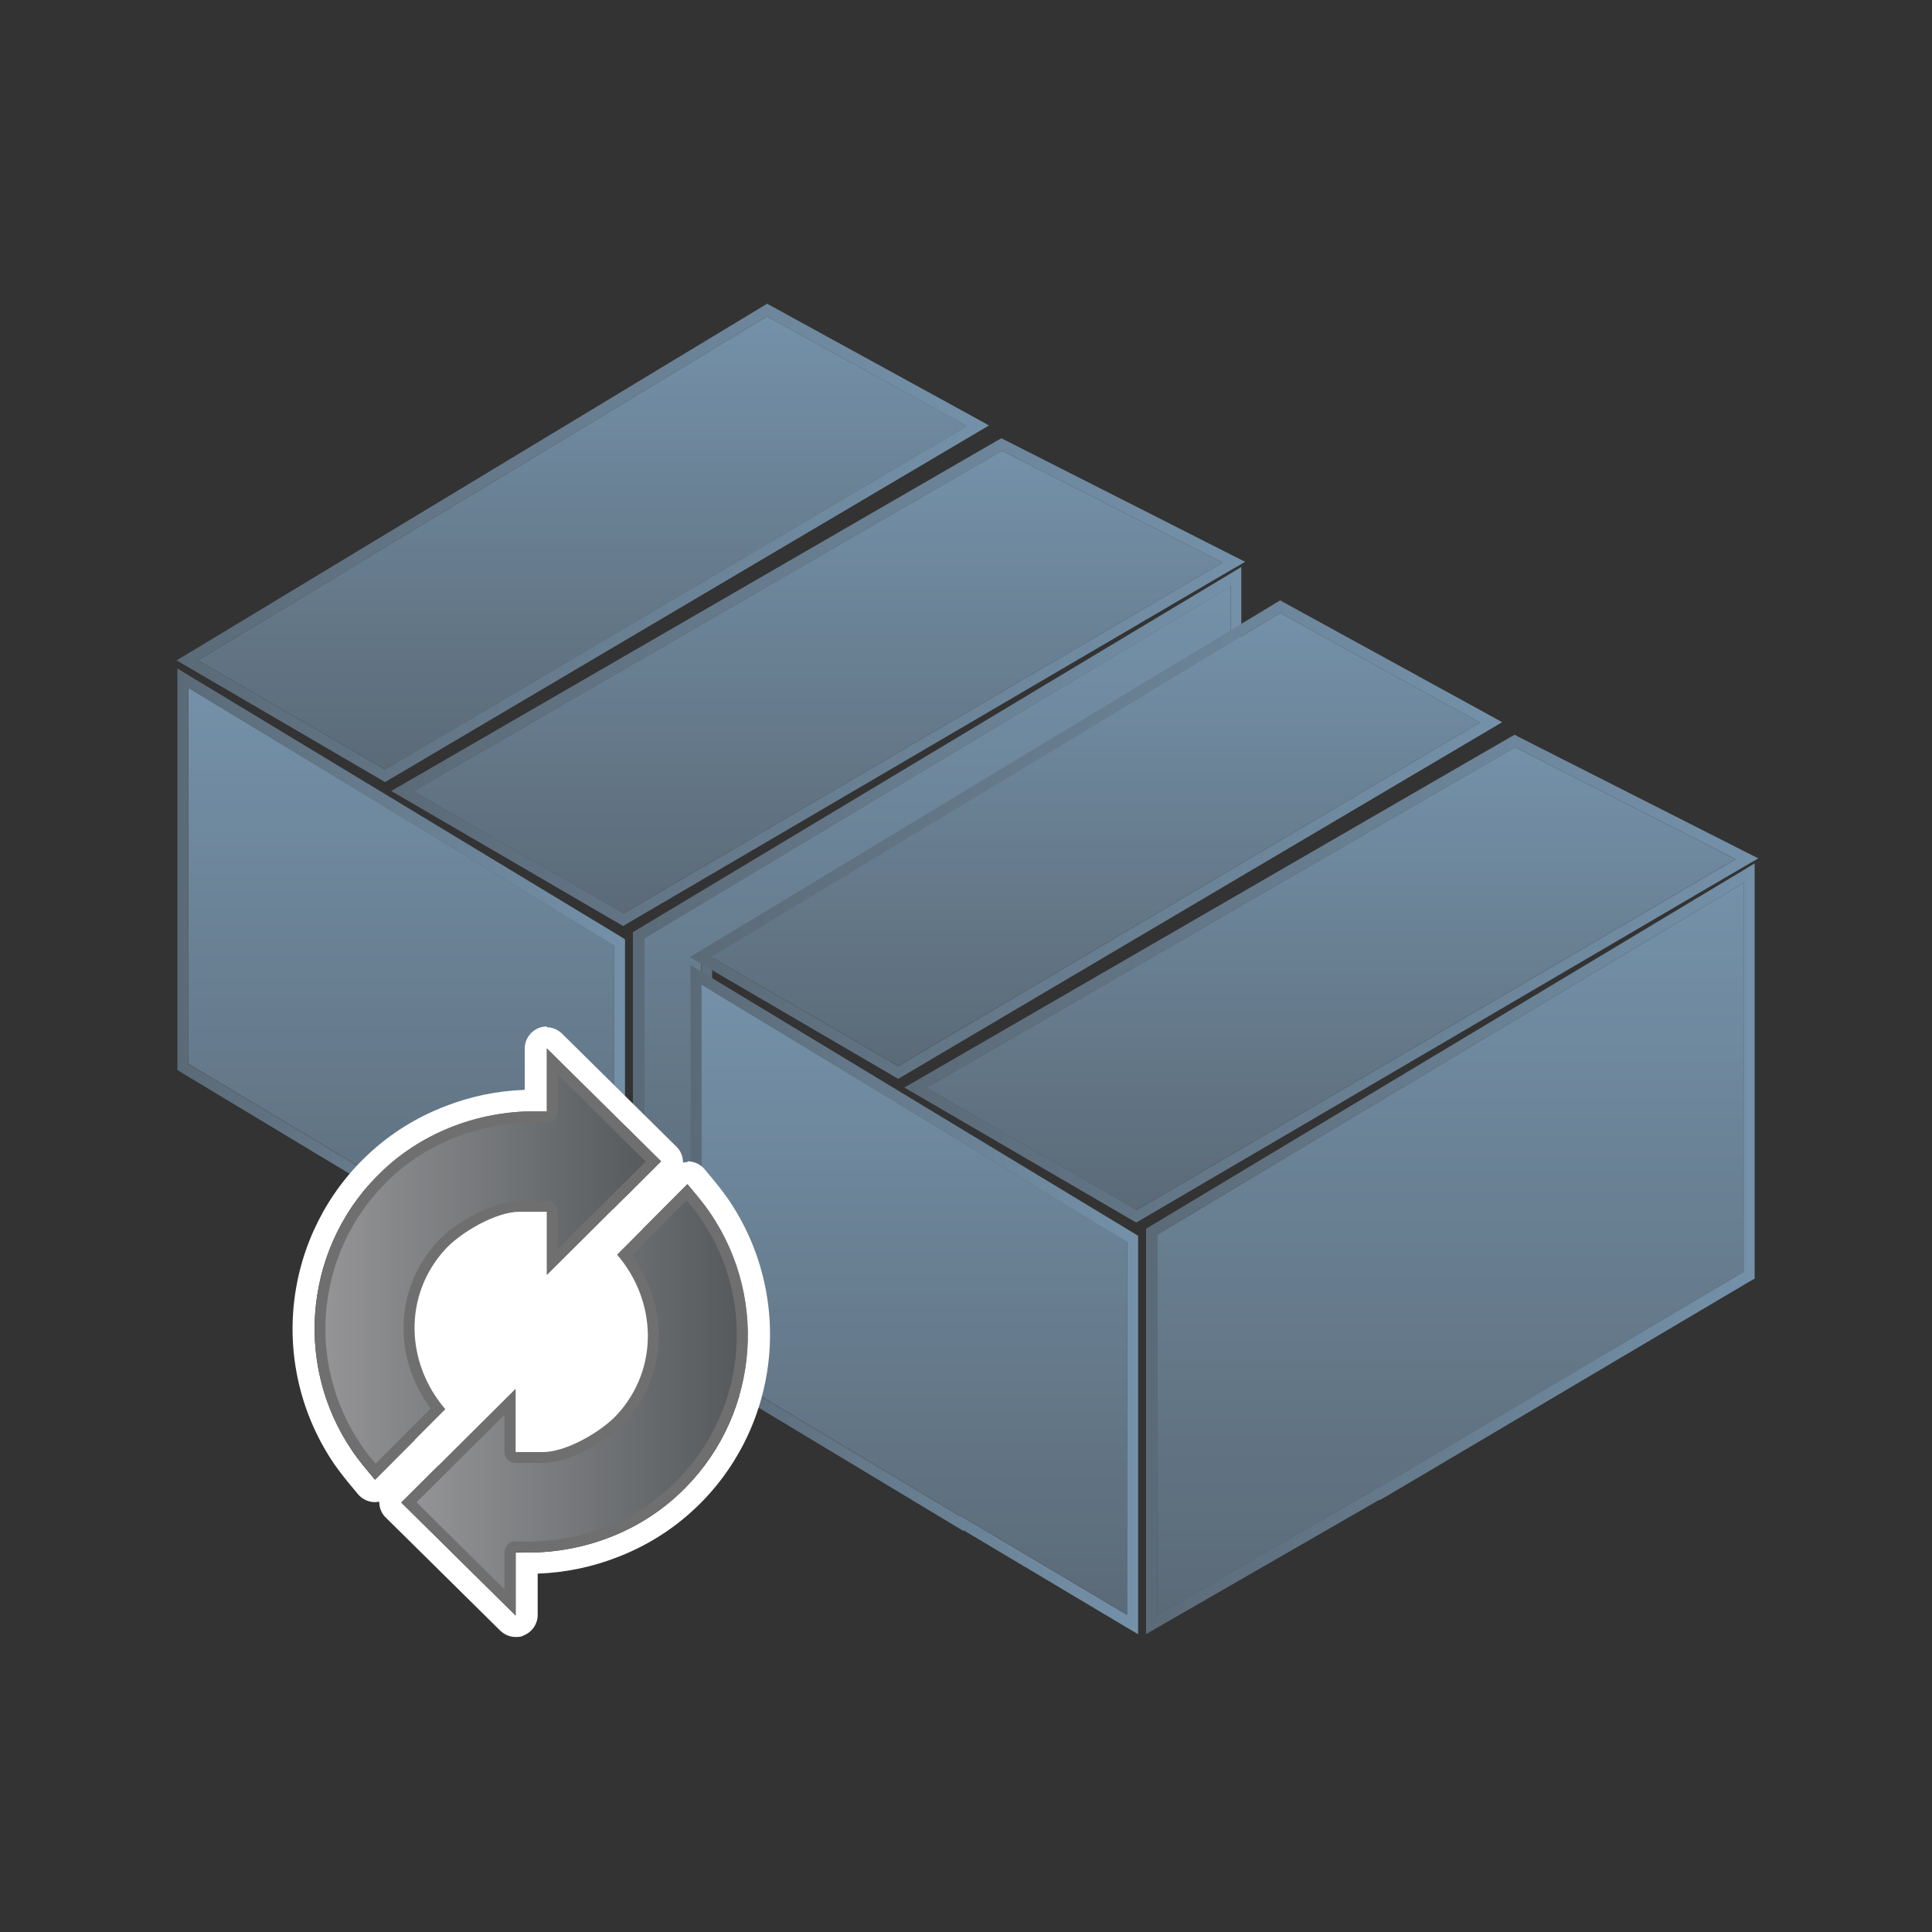
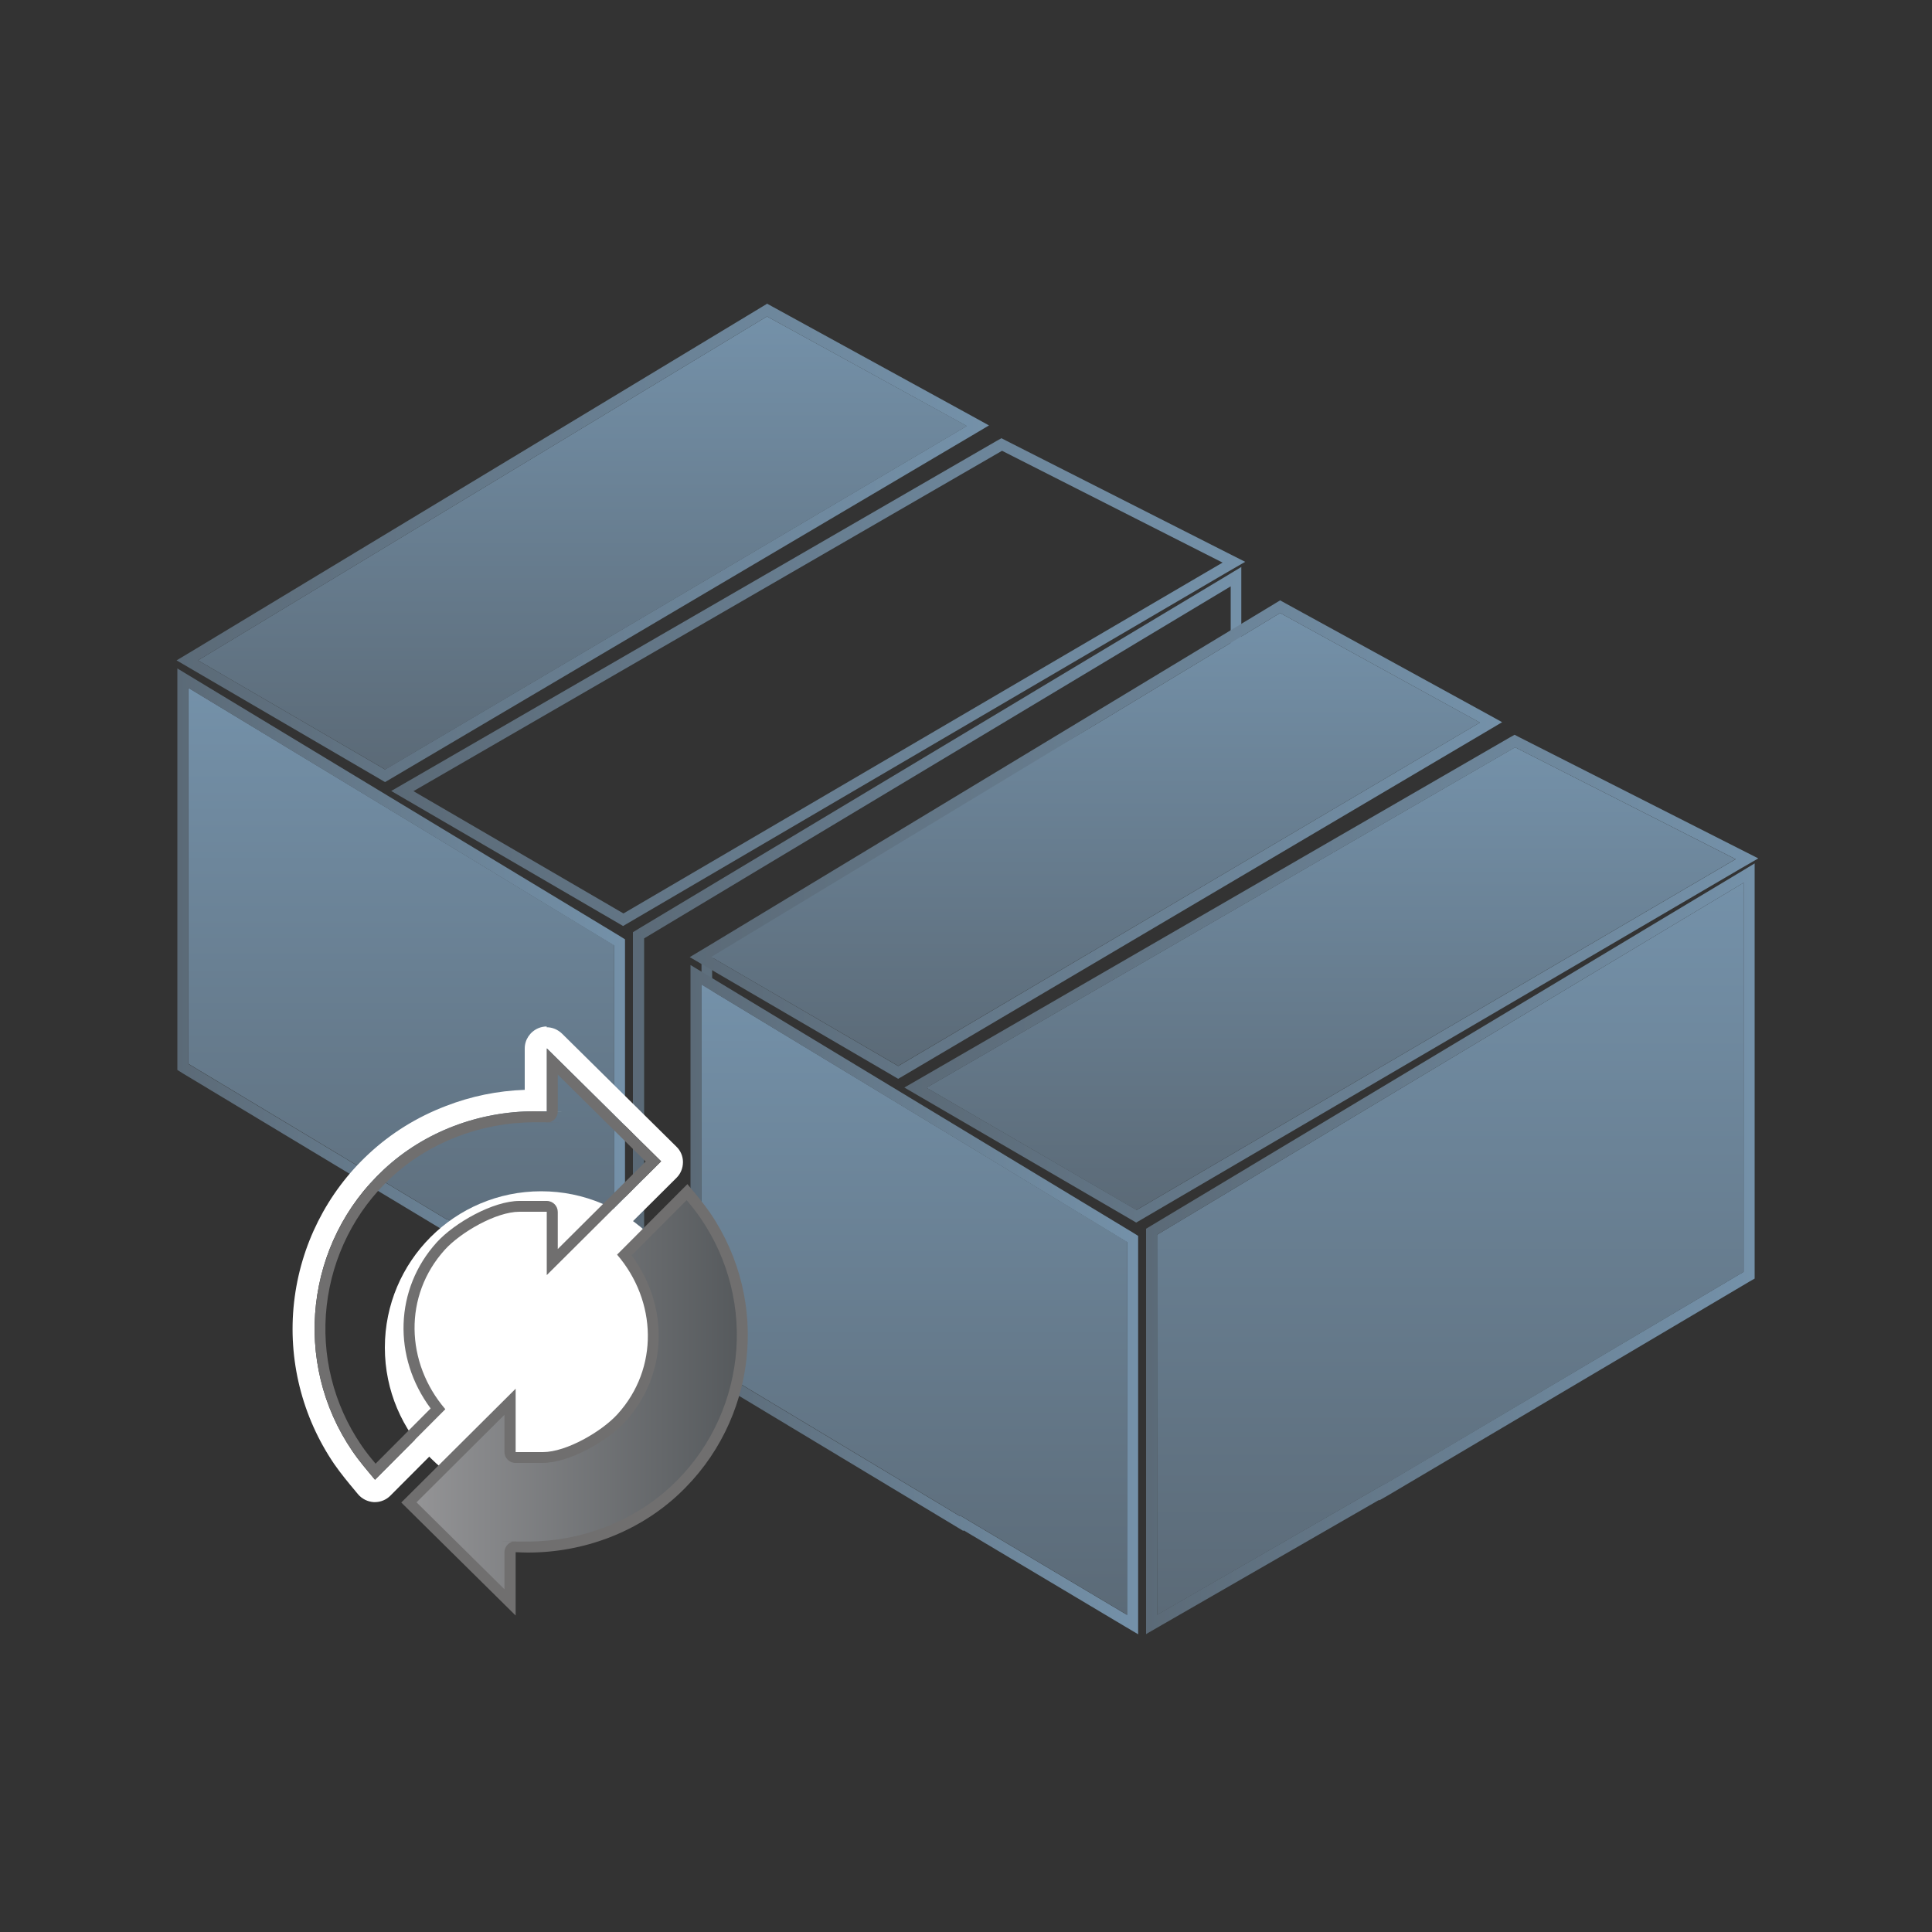
<svg xmlns="http://www.w3.org/2000/svg" xmlns:xlink="http://www.w3.org/1999/xlink" id="Camada_1" version="1.1" viewBox="0 0 1000 1000">
  <rect x="0" y="0" width="1000" height="1000" fill="#333333" stroke="none" />
  <defs>
    <style>
      .st0 {
        fill: url(#Gradiente_sem_nome_4613);
      }

      .st1 {
        fill: url(#Gradiente_sem_nome_4611);
      }

      .st2 {
        fill: url(#Gradiente_sem_nome_4583);
      }

      .st3 {
        fill: url(#Gradiente_sem_nome_4585);
      }

      .st4 {
        fill: #fff;
      }

      .st5 {
        fill: url(#Gradiente_sem_nome_4581);
      }

      .st6 {
        fill: url(#Gradiente_sem_nome_4614);
      }

      .st7 {
        fill: #706f6f;
      }

      .st8 {
        fill: url(#Gradiente_sem_nome_390);
      }

      .st9 {
        fill: url(#Gradiente_sem_nome_4582);
      }

      .st10 {
        fill: url(#Gradiente_sem_nome_4587);
      }

      .st11 {
        fill: url(#Gradiente_sem_nome_461);
      }

      .st12 {
        fill: url(#Gradiente_sem_nome_4616);
      }

      .st13 {
        fill: url(#Gradiente_sem_nome_4615);
      }

      .st14 {
        fill: url(#Gradiente_sem_nome_4617);
      }

      .st15 {
        fill: url(#Gradiente_sem_nome_458);
      }

      .st16 {
        fill: url(#Gradiente_sem_nome_4584);
      }

      .st17 {
        fill: url(#Gradiente_sem_nome_4612);
      }

      .st18 {
        fill: url(#Gradiente_sem_nome_3901);
      }

      .st19 {
        fill: url(#Gradiente_sem_nome_4586);
      }
    </style>
    <linearGradient id="Gradiente_sem_nome_461" data-name="Gradiente sem nome 461" x1="423.4" y1="472.8" x2="423.4" y2="233.3" gradientUnits="userSpaceOnUse">
      <stop offset="0" stop-color="#5b6a77" />
      <stop offset="1" stop-color="#7491a9" />
    </linearGradient>
    <linearGradient id="Gradiente_sem_nome_458" data-name="Gradiente sem nome 458" x1="202.6" y1="353.1" x2="644.6" y2="353.1" gradientUnits="userSpaceOnUse">
      <stop offset="0" stop-color="#5b6a77" />
      <stop offset="1" stop-color="#7491a9" />
    </linearGradient>
    <linearGradient id="Gradiente_sem_nome_4611" data-name="Gradiente sem nome 461" x1="301.5" y1="398.3" x2="301.5" y2="163.8" xlink:href="#Gradiente_sem_nome_461" />
    <linearGradient id="Gradiente_sem_nome_4581" data-name="Gradiente sem nome 458" x1="91.4" y1="281.1" x2="511.9" y2="281.1" xlink:href="#Gradiente_sem_nome_458" />
    <linearGradient id="Gradiente_sem_nome_4612" data-name="Gradiente sem nome 461" x1="207.7" y1="682.4" x2="207.7" y2="356.1" xlink:href="#Gradiente_sem_nome_461" />
    <linearGradient id="Gradiente_sem_nome_4582" data-name="Gradiente sem nome 458" x1="91.8" y1="519.2" x2="323.5" y2="519.2" xlink:href="#Gradiente_sem_nome_458" />
    <linearGradient id="Gradiente_sem_nome_4613" data-name="Gradiente sem nome 461" x1="485.1" y1="682.4" x2="485.1" y2="303.4" xlink:href="#Gradiente_sem_nome_461" />
    <linearGradient id="Gradiente_sem_nome_4583" data-name="Gradiente sem nome 458" x1="327.7" y1="492.8" x2="642.6" y2="492.8" xlink:href="#Gradiente_sem_nome_458" />
    <linearGradient id="Gradiente_sem_nome_4614" data-name="Gradiente sem nome 461" x1="688.9" y1="626.3" x2="688.9" y2="386.8" xlink:href="#Gradiente_sem_nome_461" />
    <linearGradient id="Gradiente_sem_nome_4584" data-name="Gradiente sem nome 458" x1="468.2" y1="506.6" x2="910.2" y2="506.6" xlink:href="#Gradiente_sem_nome_458" />
    <linearGradient id="Gradiente_sem_nome_4615" data-name="Gradiente sem nome 461" x1="567.1" y1="551.7" x2="567.1" y2="317.3" xlink:href="#Gradiente_sem_nome_461" />
    <linearGradient id="Gradiente_sem_nome_4585" data-name="Gradiente sem nome 458" x1="357" y1="434.5" x2="777.5" y2="434.5" xlink:href="#Gradiente_sem_nome_458" />
    <linearGradient id="Gradiente_sem_nome_4616" data-name="Gradiente sem nome 461" x1="473.2" y1="835.9" x2="473.2" y2="509.6" xlink:href="#Gradiente_sem_nome_461" />
    <linearGradient id="Gradiente_sem_nome_4586" data-name="Gradiente sem nome 458" x1="357.4" y1="672.7" x2="589.1" y2="672.7" xlink:href="#Gradiente_sem_nome_458" />
    <linearGradient id="Gradiente_sem_nome_4617" data-name="Gradiente sem nome 461" x1="750.7" y1="835.9" x2="750.7" y2="456.9" xlink:href="#Gradiente_sem_nome_461" />
    <linearGradient id="Gradiente_sem_nome_4587" data-name="Gradiente sem nome 458" x1="593.2" y1="646.3" x2="908.2" y2="646.3" xlink:href="#Gradiente_sem_nome_458" />
    <linearGradient id="Gradiente_sem_nome_390" data-name="Gradiente sem nome 390" x1="165.6" y1="655.6" x2="338.2" y2="655.6" gradientUnits="userSpaceOnUse">
      <stop offset="0" stop-color="#959597" />
      <stop offset="1" stop-color="#55595c" />
    </linearGradient>
    <linearGradient id="Gradiente_sem_nome_3901" data-name="Gradiente sem nome 390" x1="211.7" y1="723.2" x2="384.3" y2="723.2" xlink:href="#Gradiente_sem_nome_390" />
  </defs>
  <g>
    <g>
      <g>
        <g>
-           <polygon class="st11" points="213.9 409.5 322.6 472.8 632.8 291.2 518.6 233.3 213.9 409.5" />
          <path class="st15" d="M518.6,233.3l114.2,57.9-310.1,181.6-108.7-63.3,304.7-176.2M518.4,226.8l-2.7,1.5-304.7,176.2-8.5,4.9,8.4,4.9,108.7,63.3,2.9,1.7,2.9-1.7,310.1-181.6,9-5.2-9.3-4.7-114.2-57.9-2.7-1.4h0Z" />
        </g>
        <g>
          <polygon class="st1" points="199.4 398.3 500.5 220.5 397 163.8 102.5 341.8 199.4 398.3" />
          <path class="st5" d="M397,163.8l103.4,56.7-301.1,177.8-96.8-56.5,294.5-178M396.9,157.3l-2.8,1.7L99.6,336.9l-8.2,4.9,8.2,4.8,96.8,56.5,2.9,1.7,2.9-1.7,301.1-177.8,8.6-5.1-8.7-4.8-103.4-56.7-2.9-1.6h0Z" />
        </g>
        <g>
          <path class="st17" d="M97.5,356.1v194.5l133.7,80.5c0,0,.1-.2.2-.3l86.5,51.5v-193l-220.4-133.3Z" />
          <path class="st9" d="M97.5,356.1l220.4,133.3v193l-86.5-51.5c0,0-.1.2-.2.3l-133.7-80.5v-194.5M91.8,346v207.8l2.7,1.7,133.7,80.5,4.8,2.9.2-.3,81.7,48.7,8.6,5.1v-206.2l-2.7-1.7-220.4-133.3-8.6-5.2h0Z" />
        </g>
      </g>
      <g>
-         <polygon class="st0" points="363 492.9 637 335 637 303.4 333.3 485.7 333.3 521.4 333.3 580.2 333.3 682.4 363 665.3 363 492.9" />
        <path class="st2" d="M637,303.4v31.5l-273.9,158v172.4l-29.7,17.1v-196.7l303.6-182.2M642.6,293.4l-8.6,5.2-303.6,182.2-2.8,1.7v209.8l8.5-4.9,29.7-17.1,2.8-1.6v-172.4l271.1-156.3,2.8-1.6v-44.8h0Z" />
      </g>
    </g>
    <g>
      <g>
        <polygon class="st6" points="479.5 563 588.2 626.3 898.3 444.7 784.2 386.8 479.5 563" />
        <path class="st16" d="M784.2,386.8l114.2,57.9-310.1,181.6-108.7-63.3,304.7-176.2M784,380.3l-2.7,1.5-304.7,176.2-8.5,4.9,8.4,4.9,108.7,63.3,2.9,1.7,2.9-1.7,310.1-181.6,9-5.2-9.3-4.7-114.2-57.9-2.7-1.4h0Z" />
      </g>
      <g>
        <polygon class="st13" points="464.9 551.7 766 374 662.6 317.3 368.1 495.3 464.9 551.7" />
        <path class="st3" d="M662.6,317.3l103.4,56.7-301.1,177.8-96.8-56.5,294.5-178M662.5,310.8l-2.8,1.7-294.5,178-8.2,4.9,8.2,4.8,96.8,56.5,2.9,1.7,2.9-1.7,301.1-177.8,8.6-5.1-8.7-4.8-103.4-56.7-2.9-1.6h0Z" />
      </g>
      <g>
        <path class="st12" d="M363,509.6v194.5l133.7,80.5c0,0,.1-.2.2-.3l86.5,51.5v-193l-220.4-133.3Z" />
        <path class="st19" d="M363,509.6l220.4,133.3v193l-86.5-51.5c0,0-.1.2-.2.3l-133.7-80.5v-194.5M357.4,499.5v207.8l2.7,1.7,133.7,80.5,4.8,2.9.2-.3,81.7,48.7,8.6,5.1v-206.2l-2.7-1.7-220.4-133.3-8.6-5.2h0Z" />
      </g>
      <g>
        <polygon class="st14" points="598.9 639.1 598.9 674.9 598.9 733.7 598.9 835.9 716.8 768 716.9 768.2 902.5 658.3 902.5 456.9 598.9 639.1" />
        <path class="st10" d="M902.5,456.9v201.4l-185.6,109.8v-.2c0,0-118,67.9-118,67.9v-196.7l303.6-182.2M908.2,446.9l-8.6,5.2-303.6,182.2-2.8,1.7v209.8l8.5-4.9,112.2-64.6v.3c.1,0,5.9-3.4,5.9-3.4l185.6-109.8,2.8-1.6v-214.7h0Z" />
      </g>
    </g>
  </g>
  <g>
    <circle class="st4" cx="280.1" cy="697.5" r="80.9" />
    <g>
      <g>
        <path class="st4" d="M283,542.6l59.2,58.5-59.2,58.9v-32.8h-14.1c-12.2,0-30.5,10.7-38.6,19.6-21.6,23.8-20.5,58.6.2,82.6l-36.4,36.5c-4-4.8-8.2-9.6-11.7-14.8-31.4-46-24.3-108.1,16.3-145.8,21-19.6,49.3-30.1,78-30.1s4.3,0,6.4.2v-32.8M283,531.3c-1.5,0-3,.3-4.4.9-4.2,1.8-7,5.9-7,10.5v21.4c-14.1.5-27.8,3.3-40.9,8.4-14.9,5.7-28.3,14-39.8,24.7-21.7,20.1-35.4,47.4-38.7,76.9-3.3,29.5,4.1,59.2,20.8,83.7,3.4,4.9,7.2,9.5,10.8,13.8.5.6,1,1.2,1.5,1.8,2,2.4,5,3.9,8.2,4.1.2,0,.3,0,.5,0,3,0,5.9-1.2,8-3.3l36.4-36.5c4.2-4.2,4.4-10.9.6-15.4-17.4-20.3-17.5-48.7-.4-67.6,7-7.7,22.5-15.8,30.2-15.8h2.8v21.5c0,4.6,2.8,8.7,7,10.5,1.4.6,2.9.9,4.4.9,2.9,0,5.8-1.1,8-3.3l59.2-58.9c2.1-2.1,3.3-5,3.3-8.1,0-3-1.2-5.9-3.4-8l-59.2-58.5c-2.2-2.1-5-3.3-8-3.3h0Z" />
-         <path class="st8" d="M194.3,761.7c-3.3-3.9-6.7-8-9.5-12.2-14.8-21.7-21.3-48-18.4-74.1,2.9-26.1,15.1-50.2,34.3-68.1,20.1-18.6,47.8-29.3,76-29.3s4.2,0,6.2.2c0,0,.1,0,.2,0,.7,0,1.4-.3,1.9-.8.6-.5.9-1.3.9-2.1v-26l52.4,51.7-52.4,52.1v-26c0-1.6-1.3-2.8-2.8-2.8h-14.1c-13,0-31.9,10.8-40.7,20.5-21.5,23.6-22,58.7-1.6,84.3l-32.4,32.5Z" />
        <path class="st7" d="M288.7,556.2l45.5,45-45.5,45.3v-19.2c0-3.1-2.5-5.7-5.7-5.7h-14.1c-13.7,0-33.6,11.3-42.8,21.4-21.9,24.1-22.9,59.5-3.2,86l-28.5,28.6c-2.6-3.1-5.2-6.3-7.4-9.6-14.4-21.1-20.8-46.7-17.9-72.2,2.9-25.4,14.7-49,33.4-66.3,19.5-18.2,46.5-28.6,74.1-28.6s4.1,0,6.1.2c.1,0,.2,0,.3,0,1.4,0,2.8-.6,3.9-1.6,1.1-1.1,1.8-2.6,1.8-4.1v-19.2M283,542.6v32.8c-2.1-.1-4.3-.2-6.4-.2-28.7,0-56.9,10.5-77.9,30.1-40.6,37.8-47.7,99.8-16.3,145.8,3.5,5.1,7.7,10,11.7,14.8l36.4-36.5c-20.6-24-21.8-58.8-.2-82.6,8.1-8.9,26.4-19.6,38.6-19.6h14.1v32.8l59.2-58.9-59.2-58.5h0Z" />
      </g>
      <g>
-         <path class="st4" d="M355.8,612.9c4,4.8,8.2,9.6,11.7,14.8,31.4,46,24.4,108.1-16.3,145.8-21,19.6-49.3,30.1-77.9,30.1s-4.3,0-6.4-.2v32.8l-59.2-58.5,59.2-58.9v32.8h14.1c12.2,0,30.5-10.7,38.6-19.6,21.6-23.8,20.5-58.6-.2-82.6l36.4-36.5M355.8,601.5c-3,0-5.9,1.2-8,3.3l-36.4,36.5c-4.2,4.2-4.4,10.9-.6,15.4,17.4,20.3,17.5,48.7.4,67.6-7,7.7-22.5,15.8-30.2,15.8h-2.8v-21.5c0-4.6-2.8-8.7-7-10.5-1.4-.6-2.9-.9-4.4-.9-2.9,0-5.8,1.1-8,3.3l-59.2,58.9c-2.1,2.1-3.3,5-3.3,8.1,0,3,1.2,5.9,3.4,8l59.2,58.5c2.2,2.1,5,3.3,8,3.3s3-.3,4.4-.9c4.2-1.8,7-5.9,7-10.5v-21.4c14.1-.5,27.8-3.3,41-8.4,14.9-5.7,28.3-14,39.8-24.7,21.7-20.1,35.4-47.4,38.7-76.9,3.3-29.5-4.1-59.2-20.8-83.7-3.4-4.9-7.2-9.5-10.8-13.8-.5-.6-1-1.2-1.5-1.8-2-2.4-5-3.9-8.2-4.1-.2,0-.3,0-.5,0h0Z" />
        <path class="st18" d="M211.7,777.7l52.4-52.1v26c0,1.6,1.3,2.8,2.8,2.8h14.1c13,0,31.9-10.8,40.7-20.5,21.5-23.6,22-58.7,1.6-84.3l32.4-32.5c3.3,3.9,6.7,8,9.5,12.2,14.8,21.7,21.3,48,18.4,74.1-2.9,26.1-15.1,50.2-34.3,68.1-20.1,18.6-47.8,29.3-76,29.3s-4.2,0-6.2-.2c0,0-.1,0-.2,0-.7,0-1.4.3-1.9.8-.6.5-.9,1.3-.9,2.1v26l-52.4-51.7Z" />
        <path class="st7" d="M355.4,621.2c2.6,3.1,5.2,6.3,7.4,9.6,14.4,21.1,20.8,46.7,17.9,72.2-2.9,25.4-14.7,49-33.4,66.3-19.5,18.2-46.5,28.6-74.1,28.6s-4.1,0-6.1-.2c-.1,0-.2,0-.3,0-1.4,0-2.8.6-3.9,1.6-1.1,1.1-1.8,2.6-1.8,4.1v19.2l-45.5-45,45.5-45.3v19.2c0,3.1,2.5,5.7,5.7,5.7h14.1c13.7,0,33.6-11.3,42.8-21.4,21.9-24.1,22.9-59.5,3.2-86l28.5-28.6M355.8,612.9l-36.4,36.5c20.6,24,21.8,58.8.2,82.6-8.1,8.9-26.4,19.6-38.6,19.6h-14.1v-32.8l-59.2,58.9,59.2,58.5v-32.8c2.1.1,4.3.2,6.4.2,28.7,0,56.9-10.5,77.9-30.1,40.6-37.8,47.7-99.8,16.3-145.8-3.5-5.1-7.7-10-11.7-14.8h0Z" />
      </g>
    </g>
  </g>
</svg>